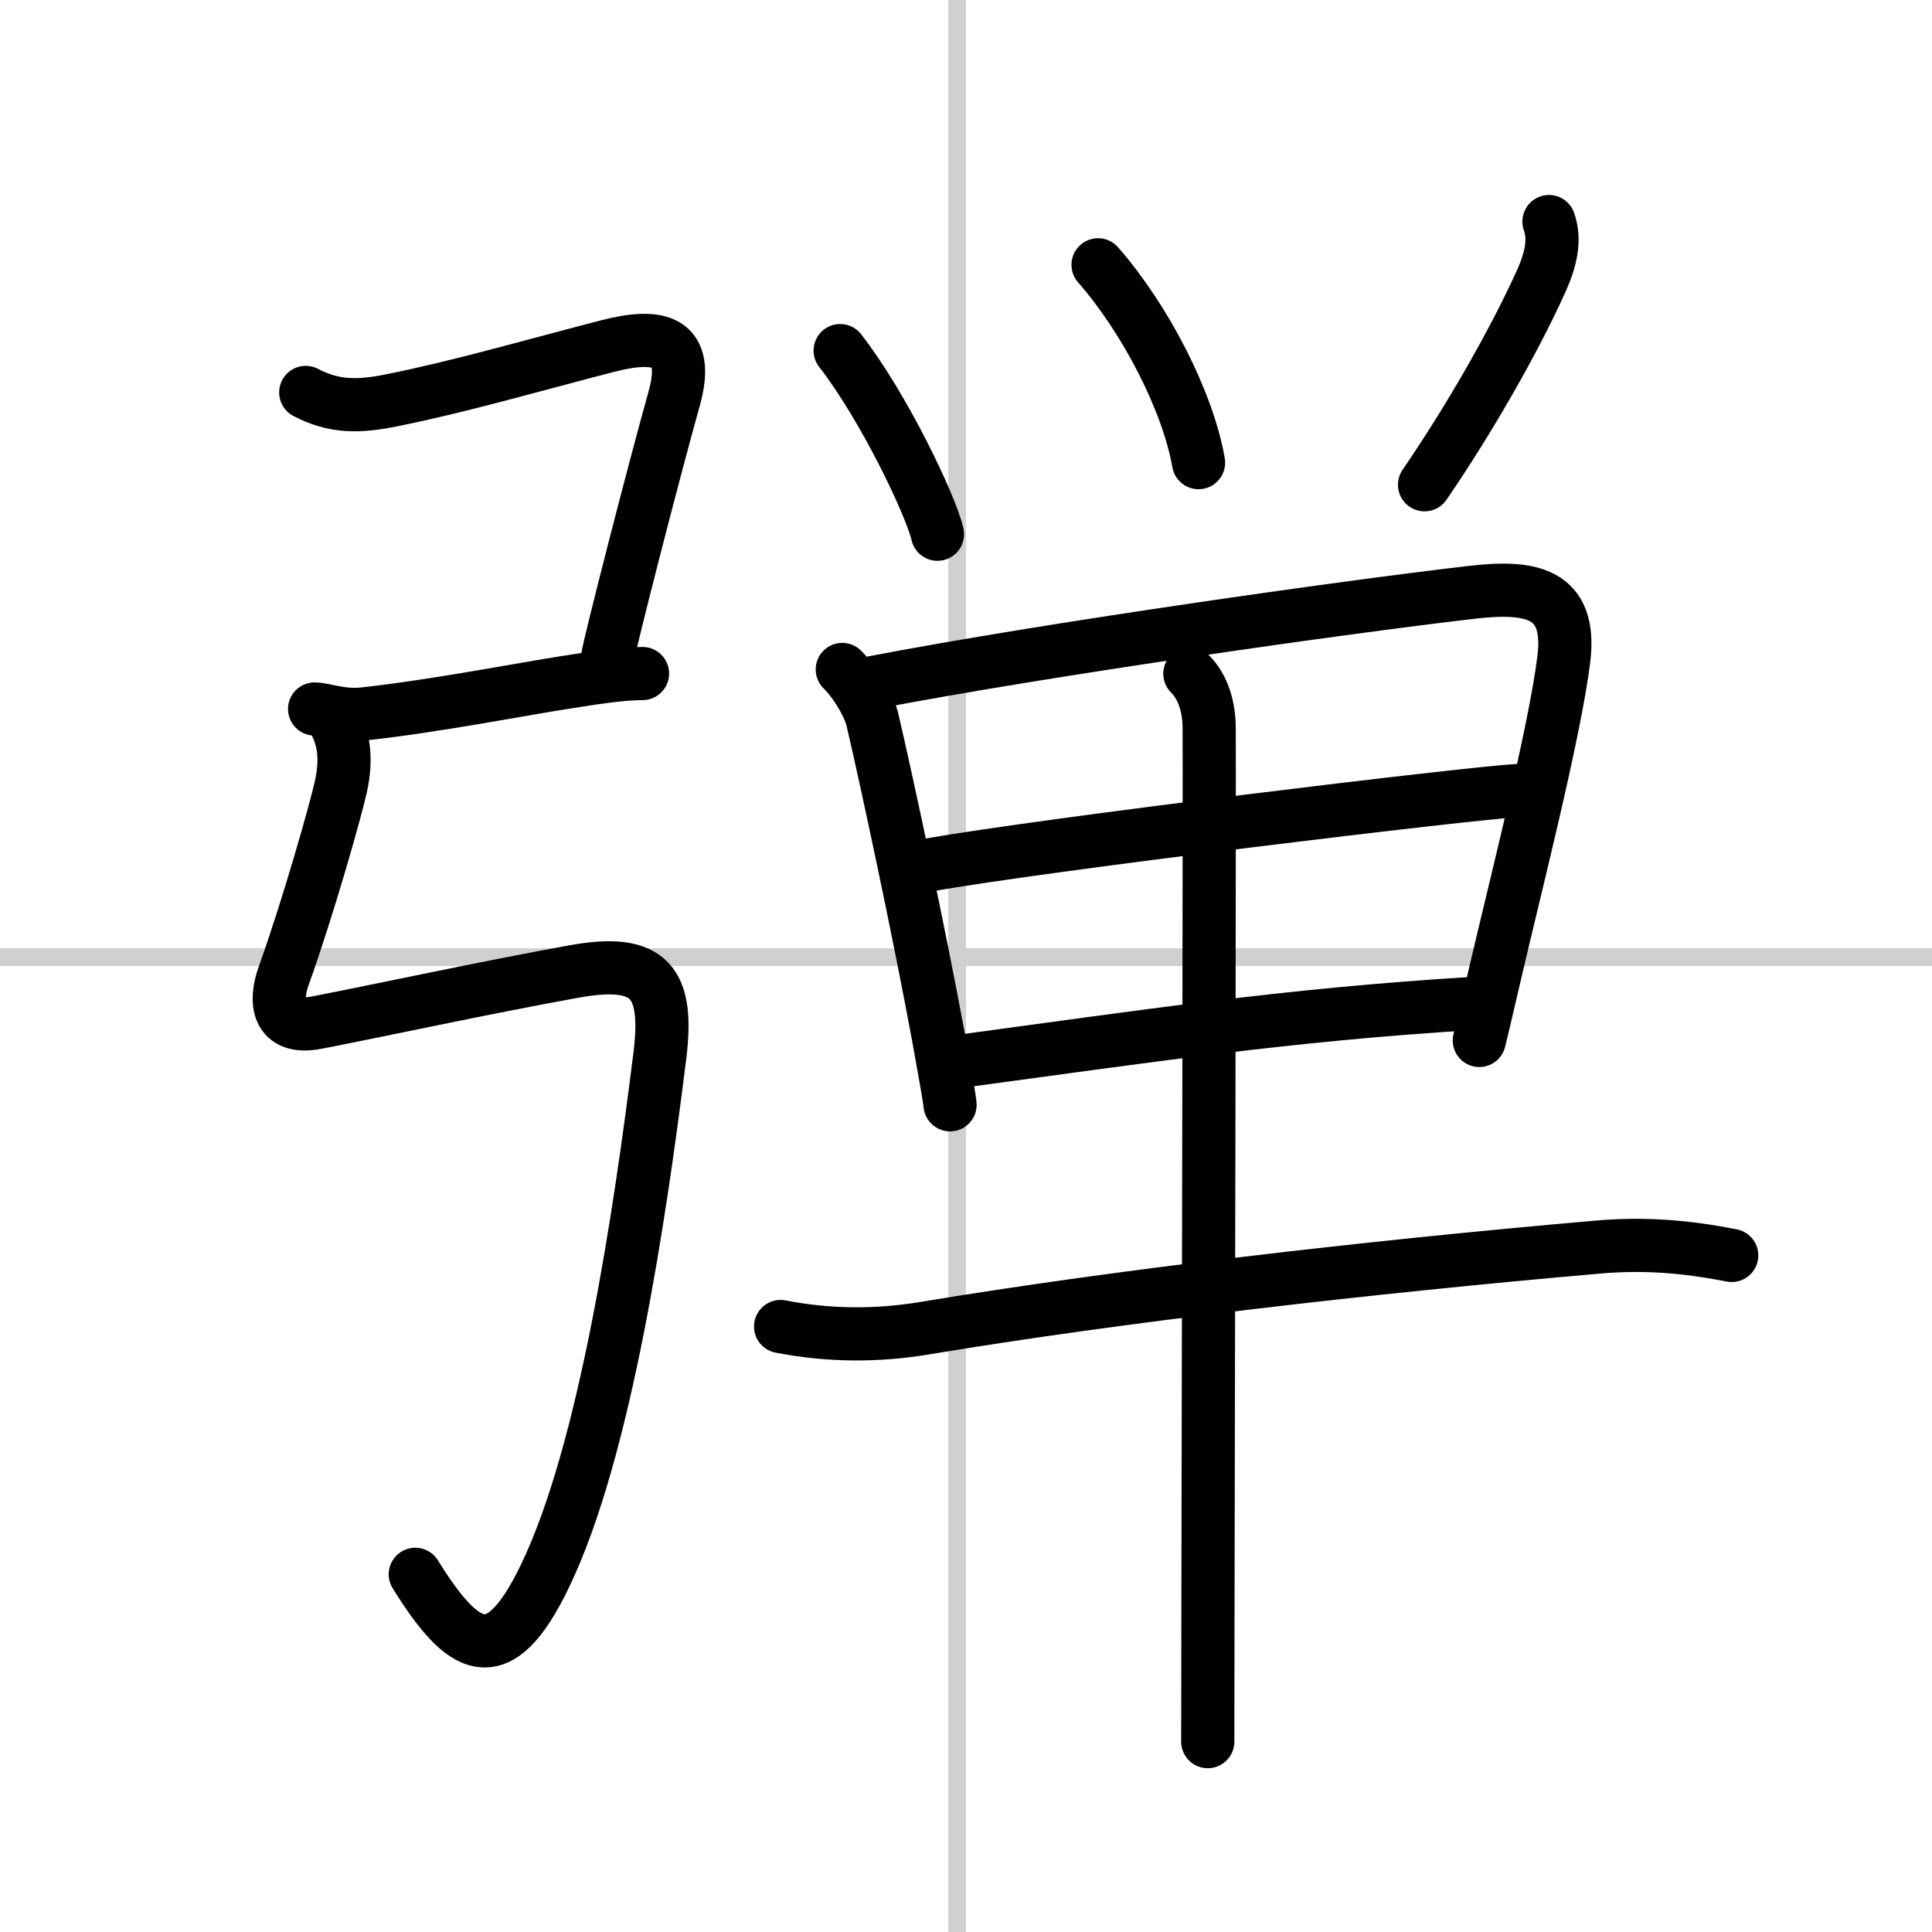
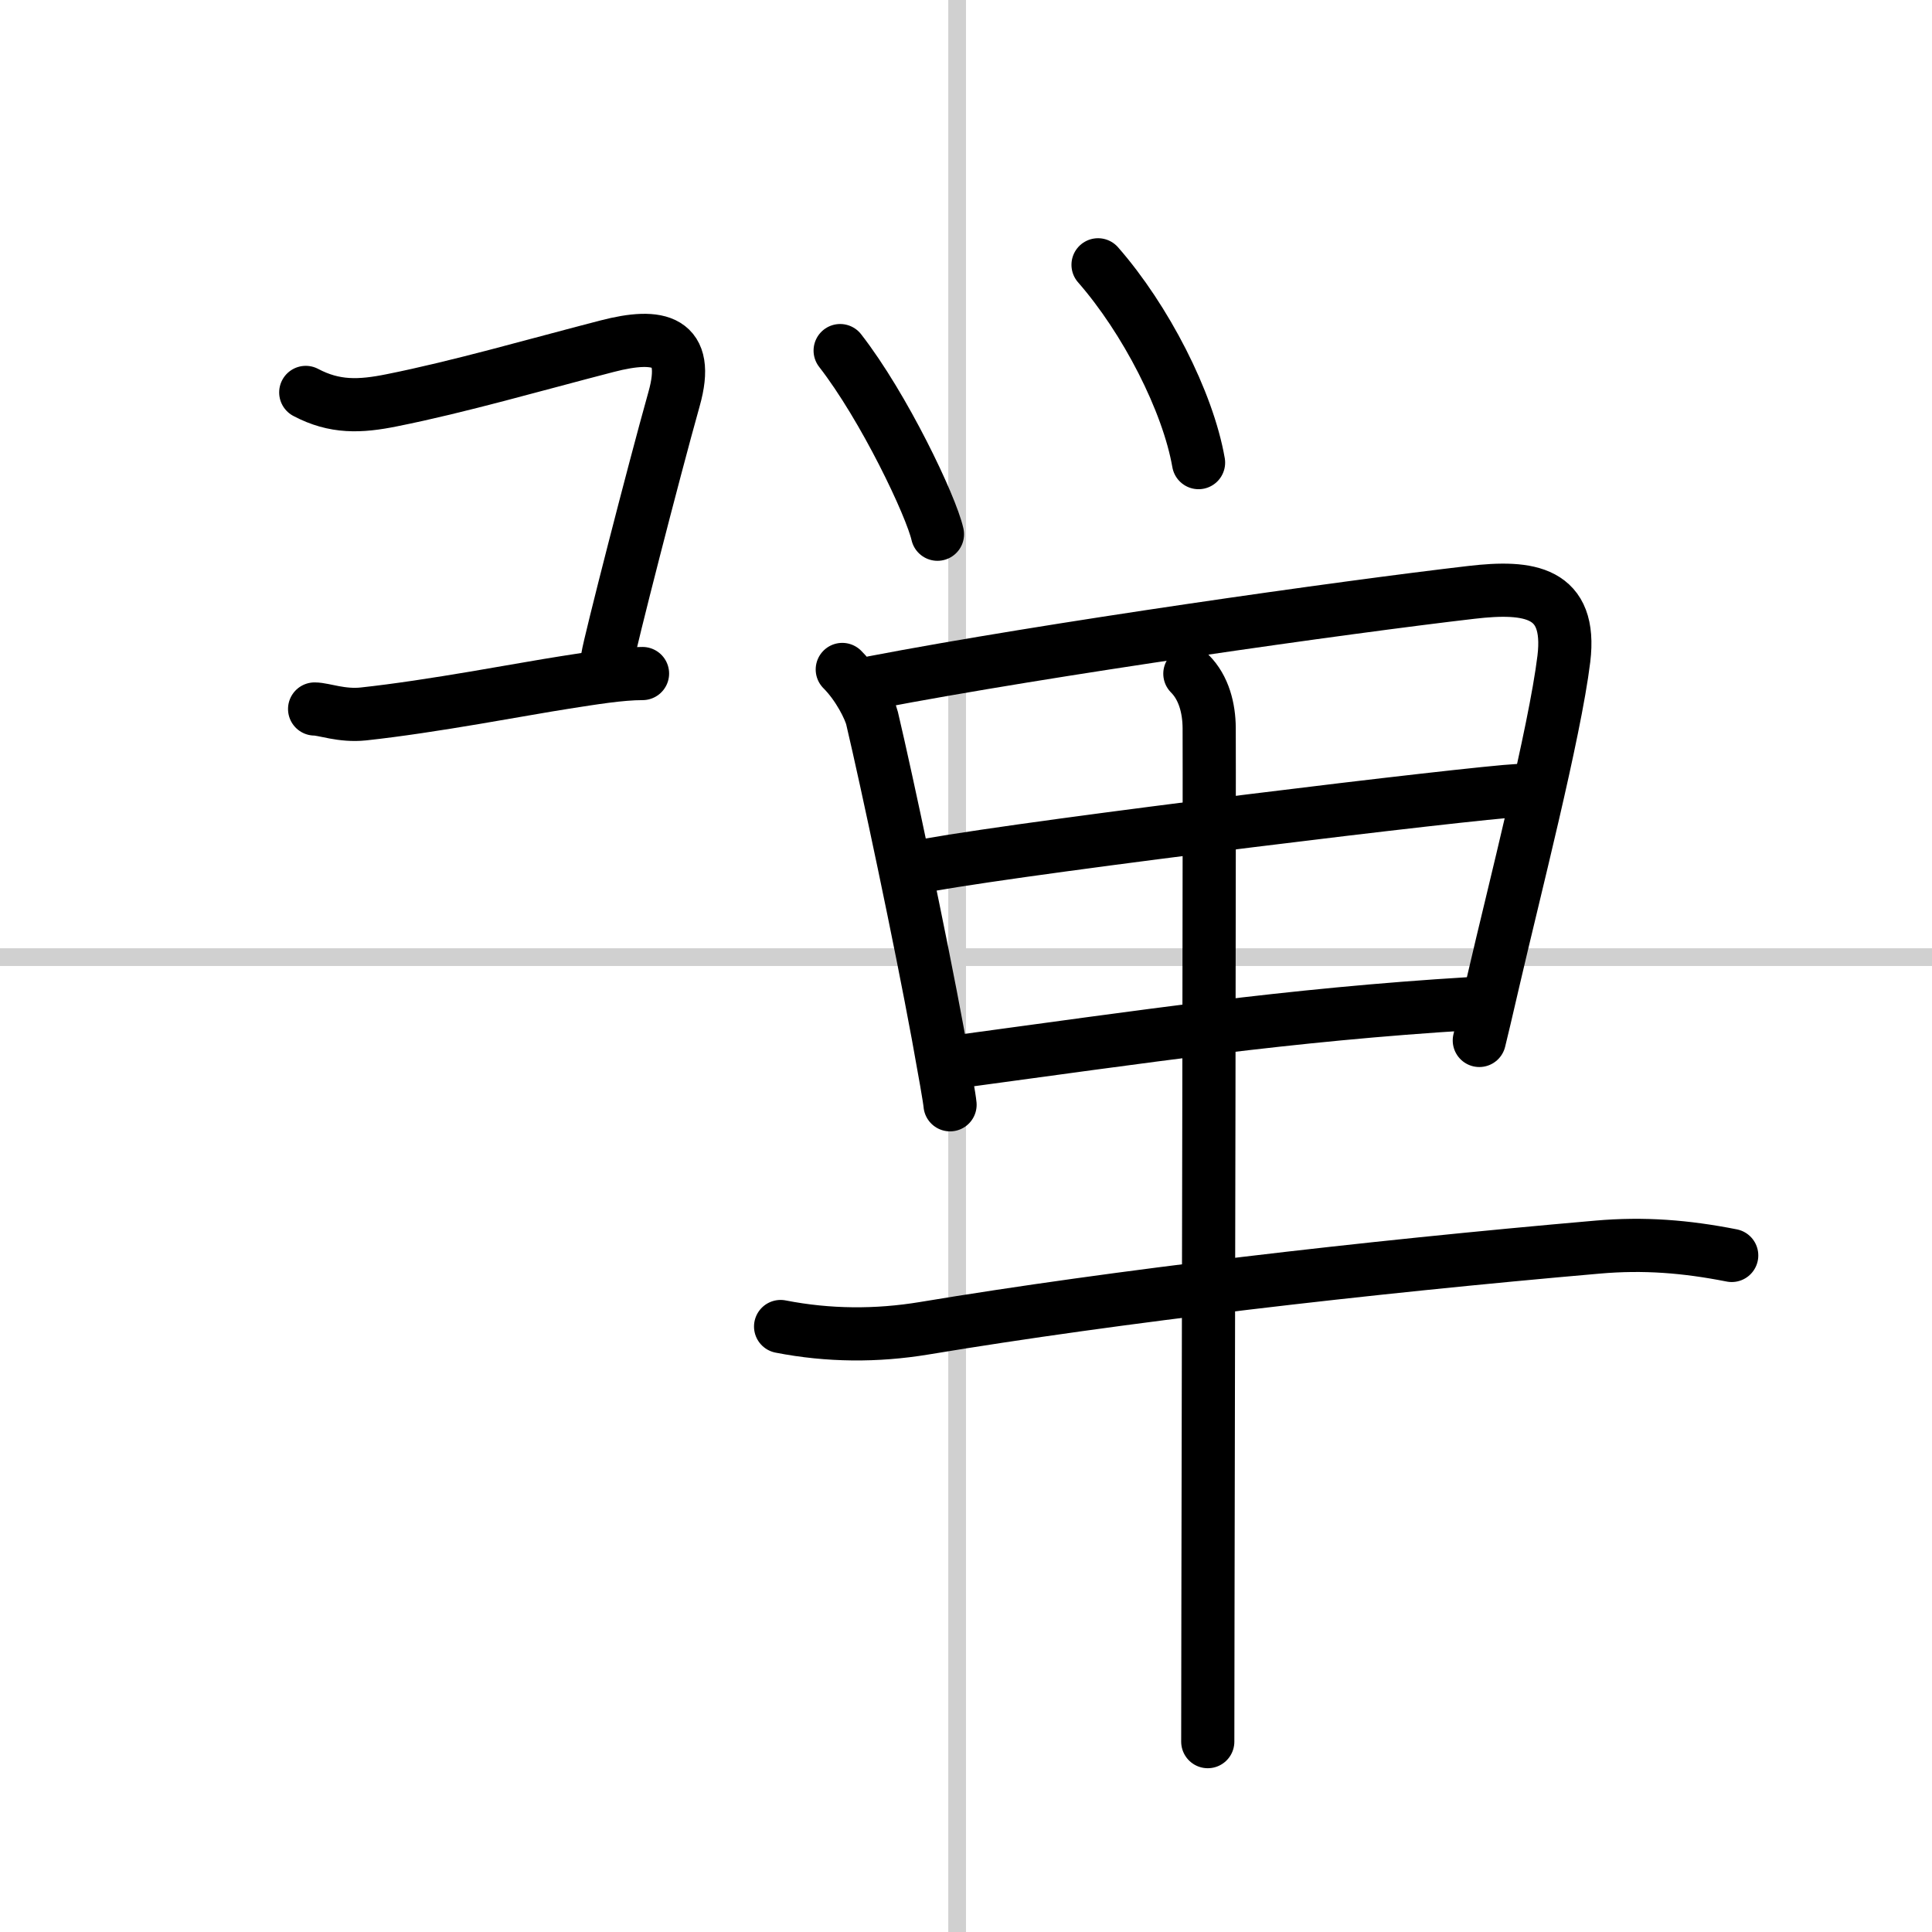
<svg xmlns="http://www.w3.org/2000/svg" width="400" height="400" viewBox="0 0 109 109">
  <rect x="0" y="0" width="109" height="109" fill="#808080" stroke="none" />
  <g fill="none" stroke="#000" stroke-linecap="round" stroke-linejoin="round" stroke-width="3">
    <rect width="100%" height="100%" fill="#fff" stroke="#fff" />
    <line x1="54" x2="54" y2="109" stroke="#d0d0d0" stroke-width="1" />
    <line x2="109" y1="54" y2="54" stroke="#d0d0d0" stroke-width="1" />
    <path d="m17.25 22.14c1.63 0.86 3.05 0.81 4.87 0.44 3.8-0.76 8-1.98 12.14-3.05 2.93-0.76 4.71-0.35 3.77 2.98-1.17 4.17-3.64 13.82-3.75 14.58" />
    <path d="m17.75 40c0.52 0 1.52 0.41 2.75 0.28 3.91-0.42 9-1.41 11.39-1.78 1.54-0.24 3.11-0.5 4.36-0.5" />
-     <path d="m18.89 40.74c0.51 0.96 0.68 2.07 0.35 3.6-0.28 1.31-1.87 6.91-3.23 10.7-0.53 1.46-0.38 3.08 1.83 2.66 3.37-0.65 9.61-2 14.55-2.89 4.3-0.78 5.36 0.61 4.83 4.81-1.12 8.96-3.07 22.25-6.48 29.31-2.64 5.48-4.61 4.23-7.31-0.11" />
    <path d="m47.4 19.78c2.48 3.19 5.13 8.76 5.49 10.36" />
    <path d="m61.95 14.94c2.68 3.06 5.07 7.71 5.67 11.16" />
-     <path d="m87.39 12.5c0.36 1 0.12 2.11-0.42 3.32-1.6 3.56-4.22 8.06-6.6 11.53" />
    <path d="m47.52 37.77c0.92 0.92 1.55 2.22 1.68 2.75 0.85 3.6 2.71 12.37 3.72 17.85 0.38 2.09 0.65 3.6 0.68 3.96" />
    <path d="m49.29 38.5c9.82-1.88 26.57-4.25 33.73-5.08 3.26-0.38 5.67-0.05 5.21 3.75-0.51 4.18-2.84 13.25-3.95 18.05-0.4 1.75-0.71 3.03-0.82 3.48" />
    <path d="m52.33 48.81c6.67-1.18 30.79-4.09 33.32-4.21" />
    <path d="m54.07 59.89c10.3-1.39 18.55-2.64 28.95-3.27" />
    <path d="m44.04 74.84c2.71 0.53 5.42 0.54 8.09 0.1 10.87-1.81 24.91-3.44 38-4.58 2.62-0.23 4.98-0.04 7.57 0.47" />
    <path d="m67.13 38.01c0.8 0.8 1.08 1.96 1.09 3.05 0.02 3.44-0.04 35.32-0.07 49.94-0.01 4.36-0.01 7.18-0.01 7.26" />
  </g>
</svg>